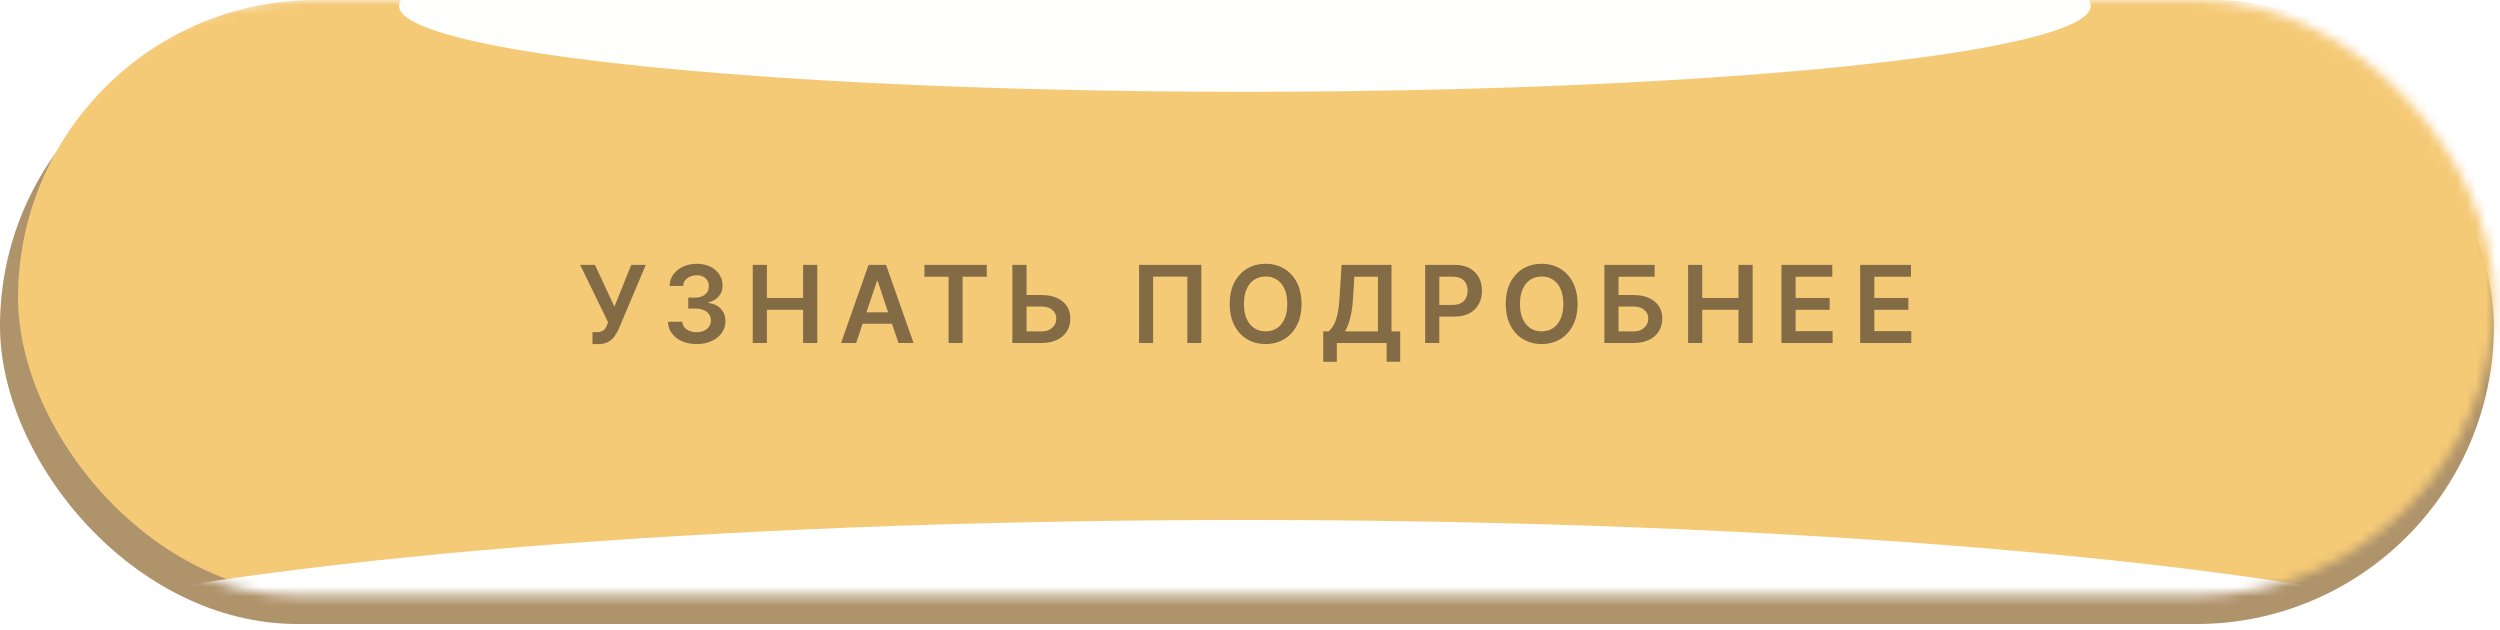
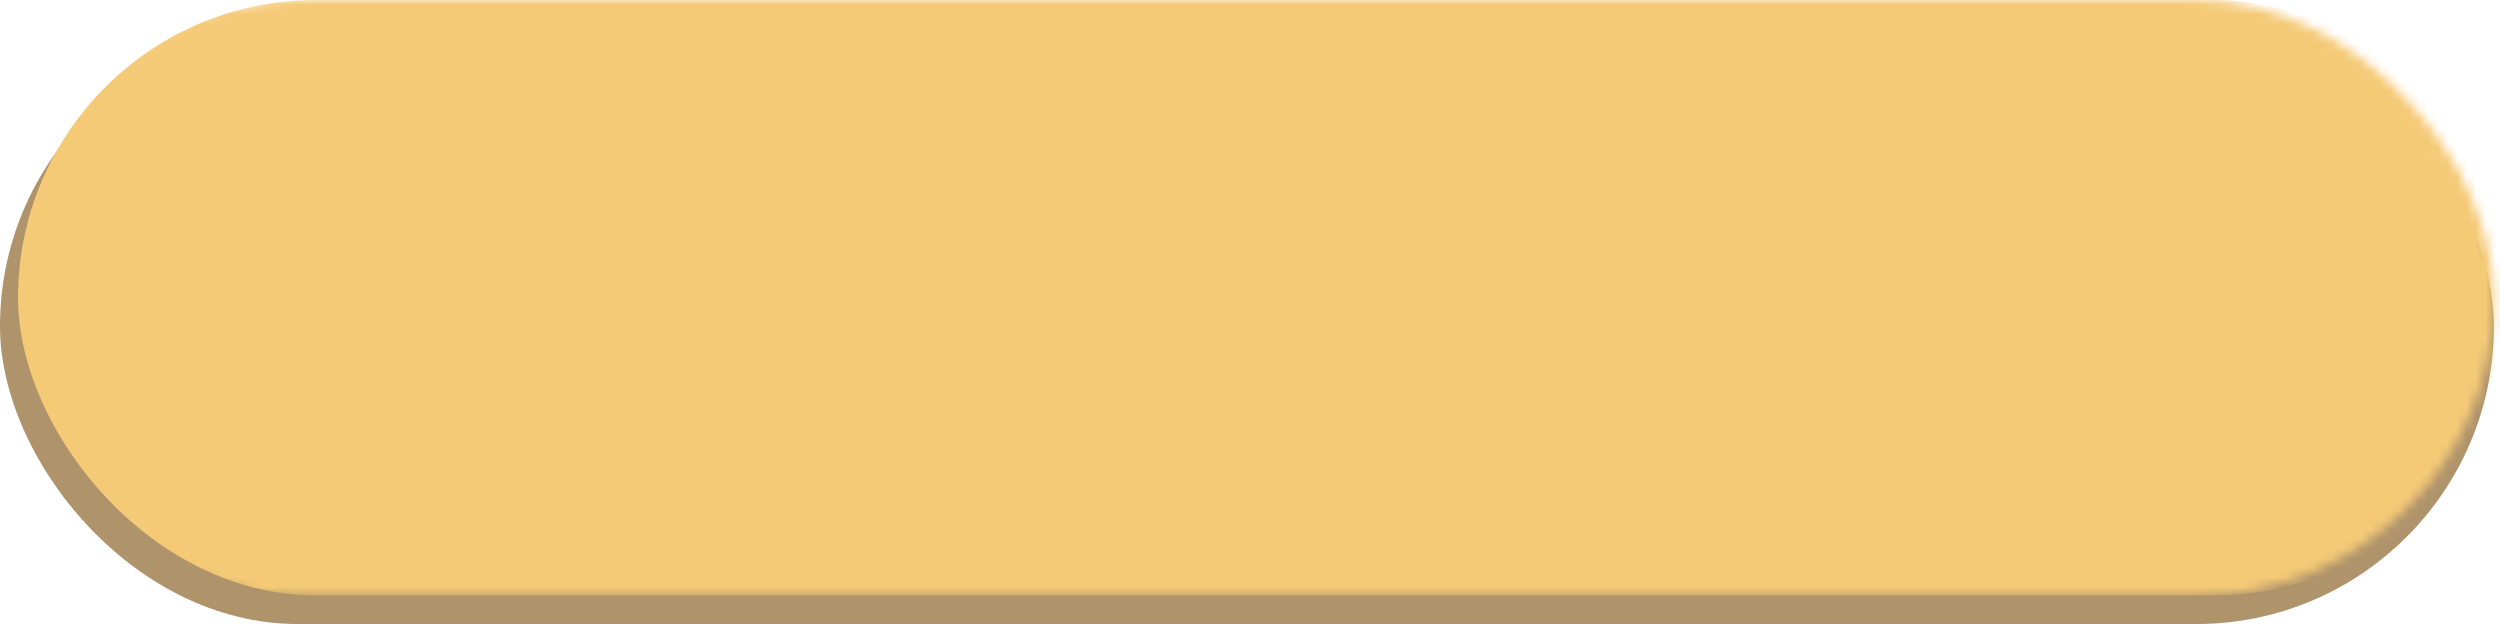
<svg xmlns="http://www.w3.org/2000/svg" width="262" height="66" viewBox="0 0 262 66" fill="none">
  <rect y="3" width="261.361" height="62.398" rx="31.199" fill="#AF936B" />
  <mask id="mask0_57_4193" style="mask-type:alpha" maskUnits="userSpaceOnUse" x="0" y="0" width="262" height="63">
    <rect width="261.361" height="62.398" rx="31.199" fill="#4BB9F7" />
  </mask>
  <g mask="url(#mask0_57_4193)">
    <g filter="url(#filter0_d_57_4193)">
      <rect width="261.361" height="62.398" rx="31.199" fill="#F5CA77" />
    </g>
    <g filter="url(#filter1_f_57_4193)">
-       <ellipse cx="130.463" cy="0.613" rx="88.642" ry="9.008" fill="white" fill-opacity="0.99" />
-     </g>
+       </g>
    <g filter="url(#filter2_f_57_4193)">
-       <ellipse cx="130.476" cy="73.168" rx="143.465" ry="18.672" fill="white" />
-     </g>
+       </g>
  </g>
-   <path opacity="0.8" d="M62.092 36.057V34.809H62.56C62.77 34.809 62.944 34.779 63.08 34.717C63.215 34.656 63.325 34.568 63.407 34.453C63.493 34.339 63.563 34.206 63.619 34.054L63.727 33.778L60.8 27.756H62.352L64.391 32.138L66.154 27.756H67.682L64.859 34.433C64.728 34.721 64.578 34.989 64.407 35.237C64.236 35.482 64.014 35.681 63.739 35.833C63.467 35.982 63.113 36.057 62.676 36.057H62.092ZM73.004 36.057C72.429 36.057 71.917 35.958 71.469 35.761C71.024 35.564 70.672 35.289 70.413 34.937C70.155 34.585 70.018 34.179 70.002 33.718H71.505C71.518 33.939 71.592 34.132 71.725 34.297C71.858 34.46 72.036 34.587 72.257 34.677C72.478 34.768 72.726 34.813 73.001 34.813C73.294 34.813 73.554 34.763 73.78 34.661C74.007 34.557 74.184 34.413 74.312 34.23C74.44 34.046 74.503 33.834 74.5 33.594C74.503 33.346 74.439 33.127 74.308 32.938C74.177 32.749 73.988 32.601 73.74 32.494C73.495 32.388 73.199 32.334 72.853 32.334H72.129V31.191H72.853C73.138 31.191 73.387 31.141 73.6 31.043C73.816 30.944 73.985 30.806 74.108 30.627C74.231 30.446 74.291 30.236 74.288 29.999C74.291 29.767 74.239 29.566 74.132 29.395C74.028 29.222 73.88 29.088 73.688 28.992C73.499 28.896 73.276 28.848 73.02 28.848C72.77 28.848 72.538 28.893 72.325 28.984C72.112 29.074 71.94 29.204 71.809 29.372C71.678 29.537 71.609 29.734 71.601 29.963H70.174C70.184 29.505 70.316 29.102 70.57 28.756C70.825 28.407 71.167 28.135 71.593 27.94C72.02 27.743 72.498 27.644 73.028 27.644C73.575 27.644 74.049 27.747 74.452 27.952C74.857 28.155 75.17 28.428 75.391 28.772C75.613 29.116 75.723 29.495 75.723 29.911C75.726 30.372 75.59 30.759 75.316 31.071C75.044 31.383 74.686 31.587 74.244 31.683V31.747C74.82 31.826 75.261 32.04 75.567 32.386C75.877 32.73 76.03 33.158 76.027 33.67C76.027 34.128 75.897 34.539 75.635 34.901C75.377 35.261 75.02 35.544 74.564 35.749C74.111 35.954 73.591 36.057 73.004 36.057ZM78.887 35.945V27.756H80.371V31.223H84.165V27.756H85.652V35.945H84.165V32.466H80.371V35.945H78.887ZM89.725 35.945H88.141L91.024 27.756H92.855L95.742 35.945H94.159L91.972 29.436H91.908L89.725 35.945ZM89.777 32.734H94.095V33.926H89.777V32.734ZM96.879 29V27.756H103.412V29H100.881V35.945H99.41V29H96.879ZM107.083 30.919H109.162C109.788 30.919 110.325 31.021 110.773 31.227C111.224 31.429 111.569 31.716 111.809 32.086C112.049 32.457 112.169 32.893 112.169 33.394C112.169 33.898 112.049 34.342 111.809 34.725C111.569 35.106 111.224 35.405 110.773 35.621C110.325 35.837 109.788 35.945 109.162 35.945H106.095V27.756H107.582V34.729H109.162C109.492 34.729 109.772 34.667 110.001 34.541C110.231 34.416 110.404 34.251 110.521 34.046C110.641 33.84 110.701 33.618 110.701 33.378C110.701 33.031 110.568 32.737 110.301 32.494C110.037 32.249 109.658 32.126 109.162 32.126H107.083V30.919ZM125.9 27.756V35.945H124.429V28.988H120.846V35.945H119.375V27.756H125.9ZM136.399 31.851C136.399 32.733 136.233 33.489 135.903 34.118C135.575 34.744 135.127 35.224 134.56 35.557C133.994 35.89 133.353 36.057 132.636 36.057C131.919 36.057 131.277 35.89 130.709 35.557C130.144 35.221 129.696 34.74 129.366 34.114C129.038 33.484 128.874 32.73 128.874 31.851C128.874 30.968 129.038 30.214 129.366 29.587C129.696 28.958 130.144 28.477 130.709 28.144C131.277 27.811 131.919 27.644 132.636 27.644C133.353 27.644 133.994 27.811 134.56 28.144C135.127 28.477 135.575 28.958 135.903 29.587C136.233 30.214 136.399 30.968 136.399 31.851ZM134.907 31.851C134.907 31.229 134.81 30.706 134.615 30.279C134.424 29.85 134.157 29.526 133.816 29.308C133.475 29.086 133.081 28.976 132.636 28.976C132.191 28.976 131.798 29.086 131.457 29.308C131.116 29.526 130.848 29.85 130.653 30.279C130.461 30.706 130.365 31.229 130.365 31.851C130.365 32.472 130.461 32.997 130.653 33.426C130.848 33.852 131.116 34.176 131.457 34.398C131.798 34.616 132.191 34.725 132.636 34.725C133.081 34.725 133.475 34.616 133.816 34.398C134.157 34.176 134.424 33.852 134.615 33.426C134.81 32.997 134.907 32.472 134.907 31.851ZM138.677 37.92V34.733H139.225C139.409 34.587 139.58 34.38 139.74 34.114C139.9 33.847 140.036 33.482 140.148 33.018C140.26 32.554 140.337 31.954 140.38 31.219L140.596 27.756H145.83V34.733H146.742V37.912H145.318V35.945H140.1V37.92H138.677ZM140.952 34.733H144.407V29H141.932L141.804 31.219C141.769 31.776 141.713 32.274 141.636 32.714C141.558 33.154 141.461 33.542 141.344 33.878C141.226 34.211 141.096 34.496 140.952 34.733ZM149.357 35.945V27.756H152.428C153.057 27.756 153.585 27.873 154.012 28.108C154.441 28.343 154.765 28.665 154.983 29.076C155.204 29.483 155.315 29.947 155.315 30.467C155.315 30.992 155.204 31.459 154.983 31.866C154.762 32.274 154.435 32.596 154.004 32.83C153.572 33.062 153.04 33.178 152.408 33.178H150.373V31.958H152.208C152.576 31.958 152.877 31.895 153.112 31.767C153.347 31.639 153.52 31.463 153.632 31.239C153.746 31.015 153.804 30.758 153.804 30.467C153.804 30.177 153.746 29.921 153.632 29.699C153.52 29.478 153.345 29.306 153.108 29.184C152.873 29.058 152.571 28.996 152.2 28.996H150.841V35.945H149.357ZM165.328 31.851C165.328 32.733 165.163 33.489 164.832 34.118C164.504 34.744 164.057 35.224 163.489 35.557C162.924 35.89 162.283 36.057 161.566 36.057C160.848 36.057 160.206 35.89 159.638 35.557C159.073 35.221 158.625 34.74 158.295 34.114C157.967 33.484 157.803 32.73 157.803 31.851C157.803 30.968 157.967 30.214 158.295 29.587C158.625 28.958 159.073 28.477 159.638 28.144C160.206 27.811 160.848 27.644 161.566 27.644C162.283 27.644 162.924 27.811 163.489 28.144C164.057 28.477 164.504 28.958 164.832 29.587C165.163 30.214 165.328 30.968 165.328 31.851ZM163.837 31.851C163.837 31.229 163.739 30.706 163.545 30.279C163.353 29.85 163.086 29.526 162.745 29.308C162.404 29.086 162.011 28.976 161.566 28.976C161.12 28.976 160.727 29.086 160.386 29.308C160.045 29.526 159.777 29.85 159.582 30.279C159.39 30.706 159.294 31.229 159.294 31.851C159.294 32.472 159.39 32.997 159.582 33.426C159.777 33.852 160.045 34.176 160.386 34.398C160.727 34.616 161.12 34.725 161.566 34.725C162.011 34.725 162.404 34.616 162.745 34.398C163.086 34.176 163.353 33.852 163.545 33.426C163.739 32.997 163.837 32.472 163.837 31.851ZM168.138 35.945V27.756H173.404V29H169.621V30.919H171.201C171.827 30.919 172.364 31.021 172.812 31.227C173.262 31.429 173.608 31.716 173.848 32.086C174.087 32.457 174.207 32.893 174.207 33.394C174.207 33.898 174.087 34.342 173.848 34.725C173.608 35.106 173.262 35.405 172.812 35.621C172.364 35.837 171.827 35.945 171.201 35.945H168.138ZM169.621 34.729H171.201C171.531 34.729 171.811 34.667 172.04 34.541C172.27 34.416 172.443 34.251 172.56 34.046C172.68 33.84 172.74 33.618 172.74 33.378C172.74 33.031 172.607 32.737 172.34 32.494C172.076 32.249 171.696 32.126 171.201 32.126H169.621V34.729ZM176.912 35.945V27.756H178.396V31.223H182.19V27.756H183.678V35.945H182.19V32.466H178.396V35.945H176.912ZM186.698 35.945V27.756H192.024V29H188.182V31.223H191.748V32.466H188.182V34.701H192.056V35.945H186.698ZM194.945 35.945V27.756H200.271V29H196.428V31.223H199.995V32.466H196.428V34.701H200.303V35.945H194.945Z" fill="#665439" />
  <defs>
    <filter id="filter0_d_57_4193" x="0" y="0" width="263.252" height="62.398" filterUnits="userSpaceOnUse" color-interpolation-filters="sRGB">
      <feFlood flood-opacity="0" result="BackgroundImageFix" />
      <feColorMatrix in="SourceAlpha" type="matrix" values="0 0 0 0 0 0 0 0 0 0 0 0 0 0 0 0 0 0 127 0" result="hardAlpha" />
      <feOffset dx="1.891" />
      <feComposite in2="hardAlpha" operator="out" />
      <feColorMatrix type="matrix" values="0 0 0 0 0.186 0 0 0 0 0.317 0 0 0 0 0.568 0 0 0 1 0" />
      <feBlend mode="normal" in2="BackgroundImageFix" result="effect1_dropShadow_57_4193" />
      <feBlend mode="normal" in="SourceGraphic" in2="effect1_dropShadow_57_4193" result="shape" />
    </filter>
    <filter id="filter1_f_57_4193" x="-1.285" y="-51.501" width="263.498" height="104.229" filterUnits="userSpaceOnUse" color-interpolation-filters="sRGB">
      <feFlood flood-opacity="0" result="BackgroundImageFix" />
      <feBlend mode="normal" in="SourceGraphic" in2="BackgroundImageFix" result="shape" />
      <feGaussianBlur stdDeviation="21.553" result="effect1_foregroundBlur_57_4193" />
    </filter>
    <filter id="filter2_f_57_4193" x="-68.296" y="-0.812" width="397.544" height="147.96" filterUnits="userSpaceOnUse" color-interpolation-filters="sRGB">
      <feFlood flood-opacity="0" result="BackgroundImageFix" />
      <feBlend mode="normal" in="SourceGraphic" in2="BackgroundImageFix" result="shape" />
      <feGaussianBlur stdDeviation="27.654" result="effect1_foregroundBlur_57_4193" />
    </filter>
  </defs>
</svg>